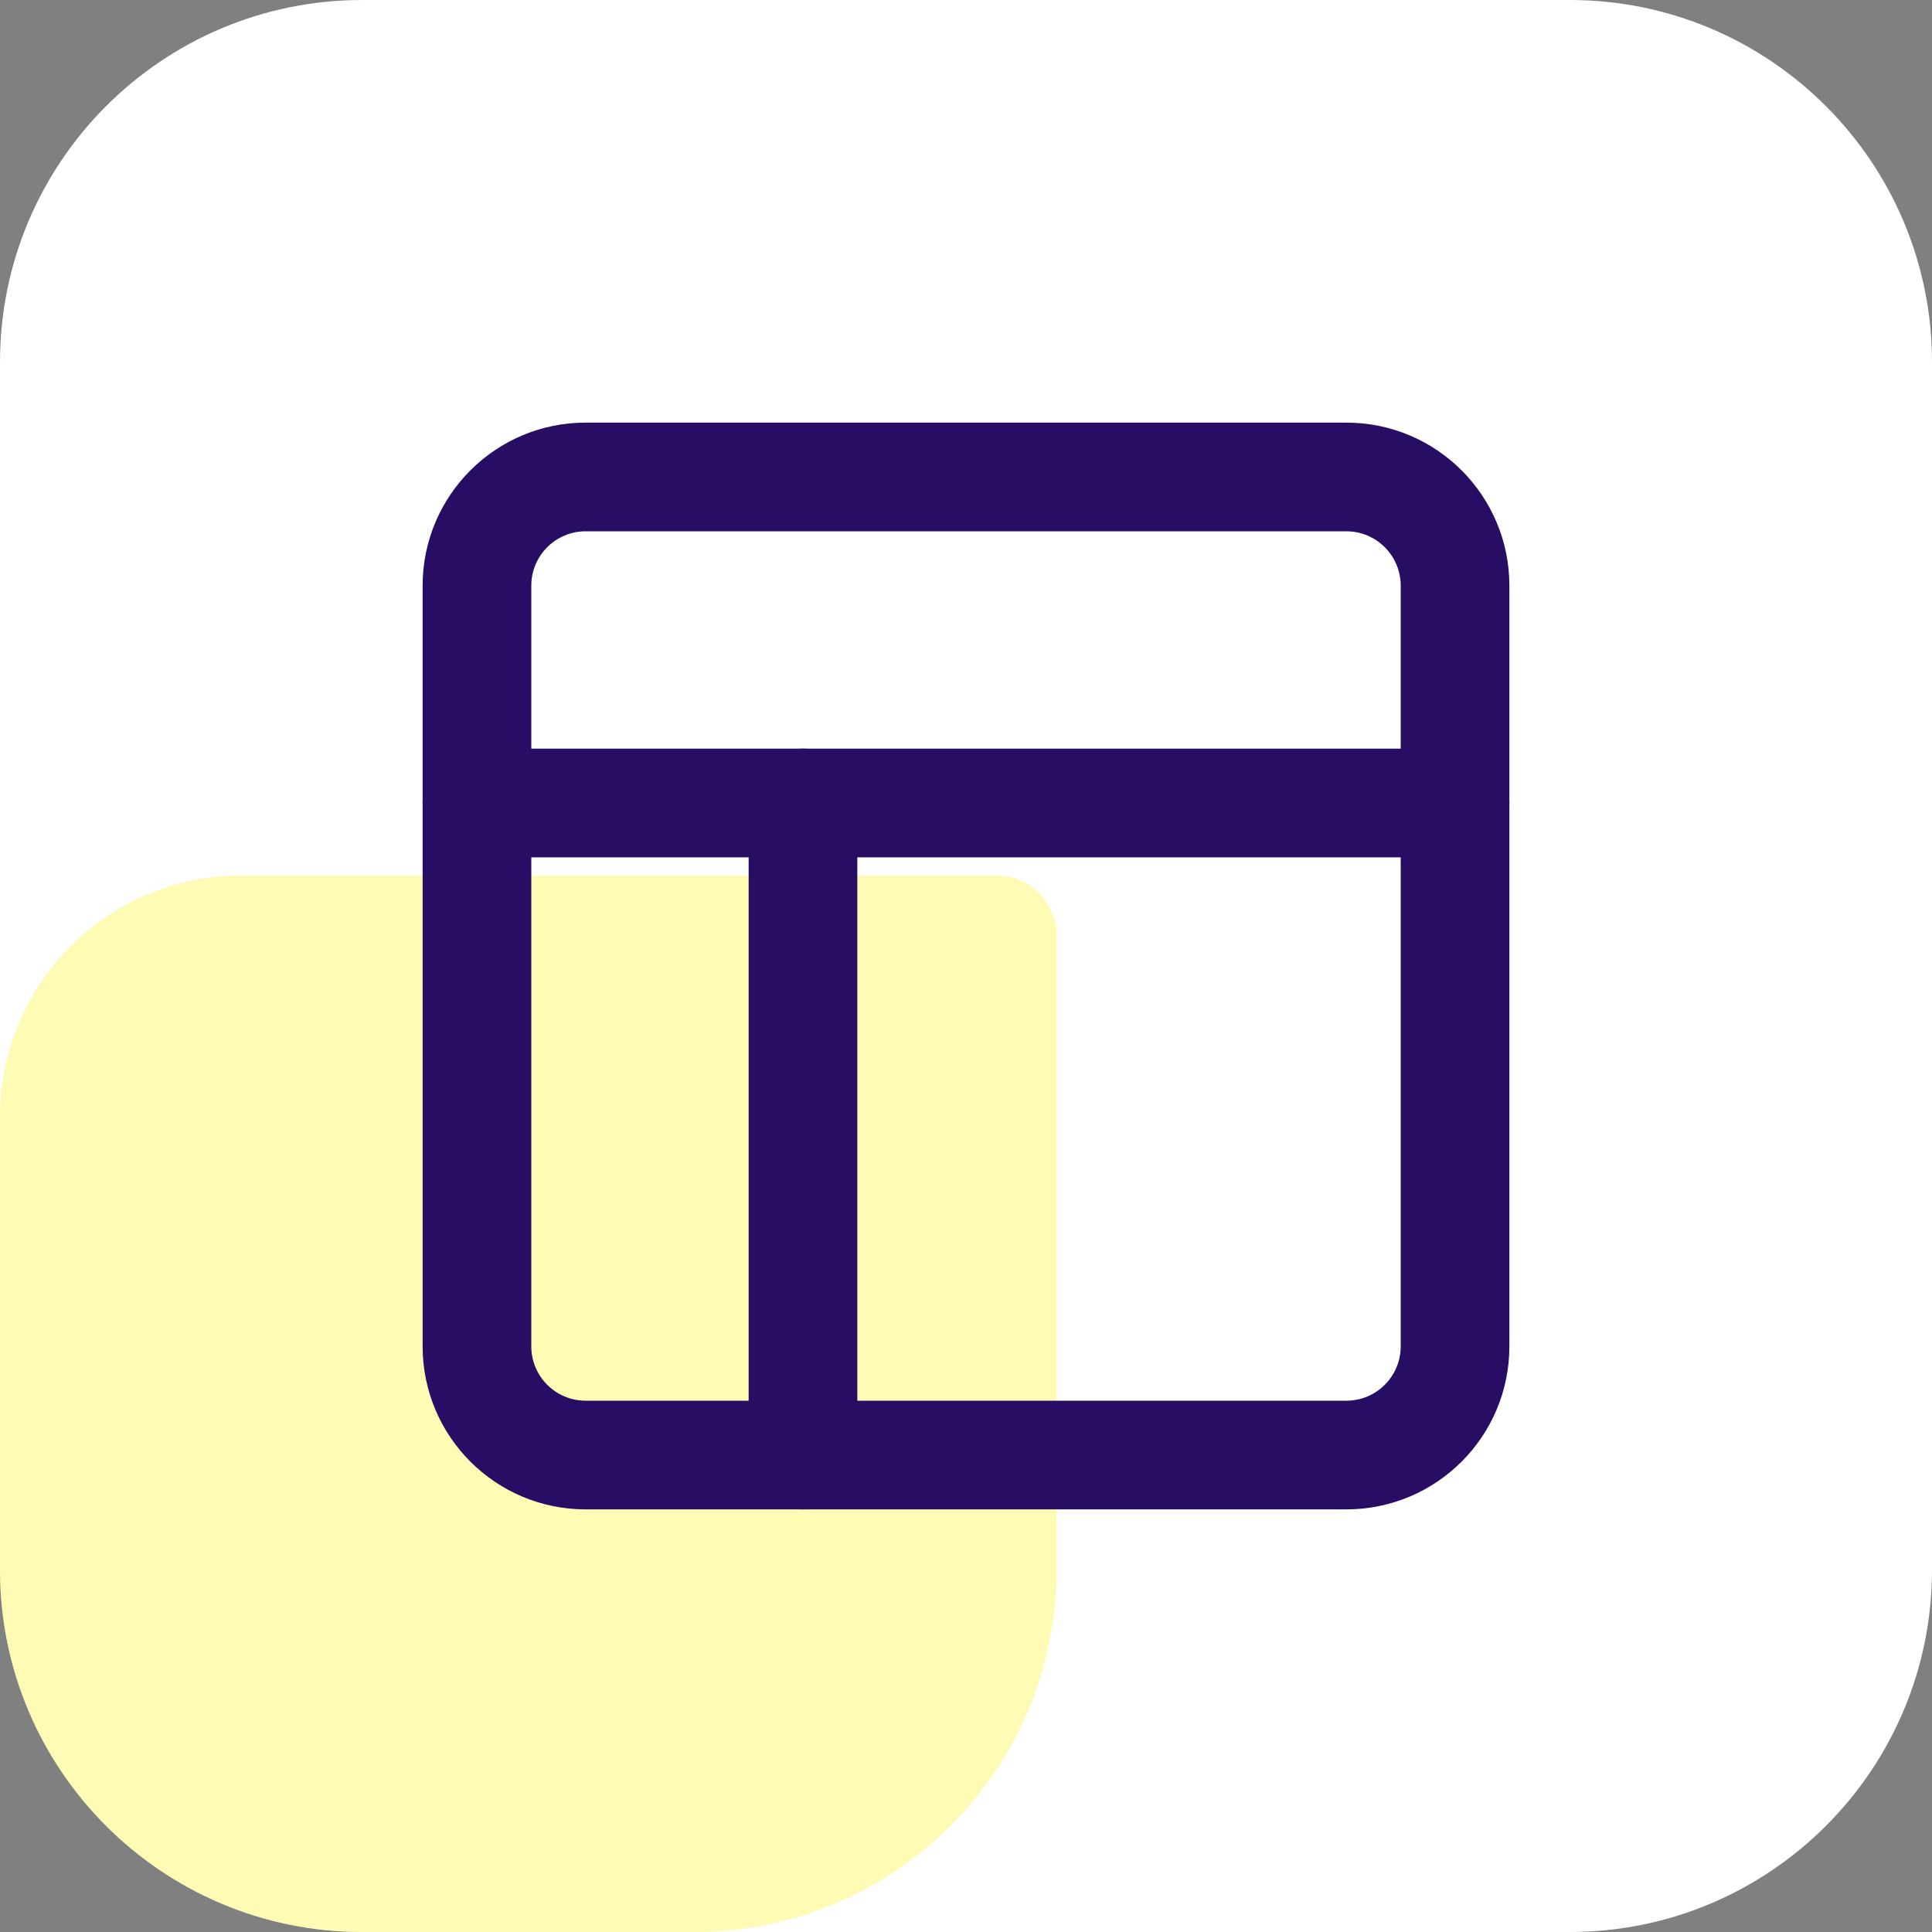
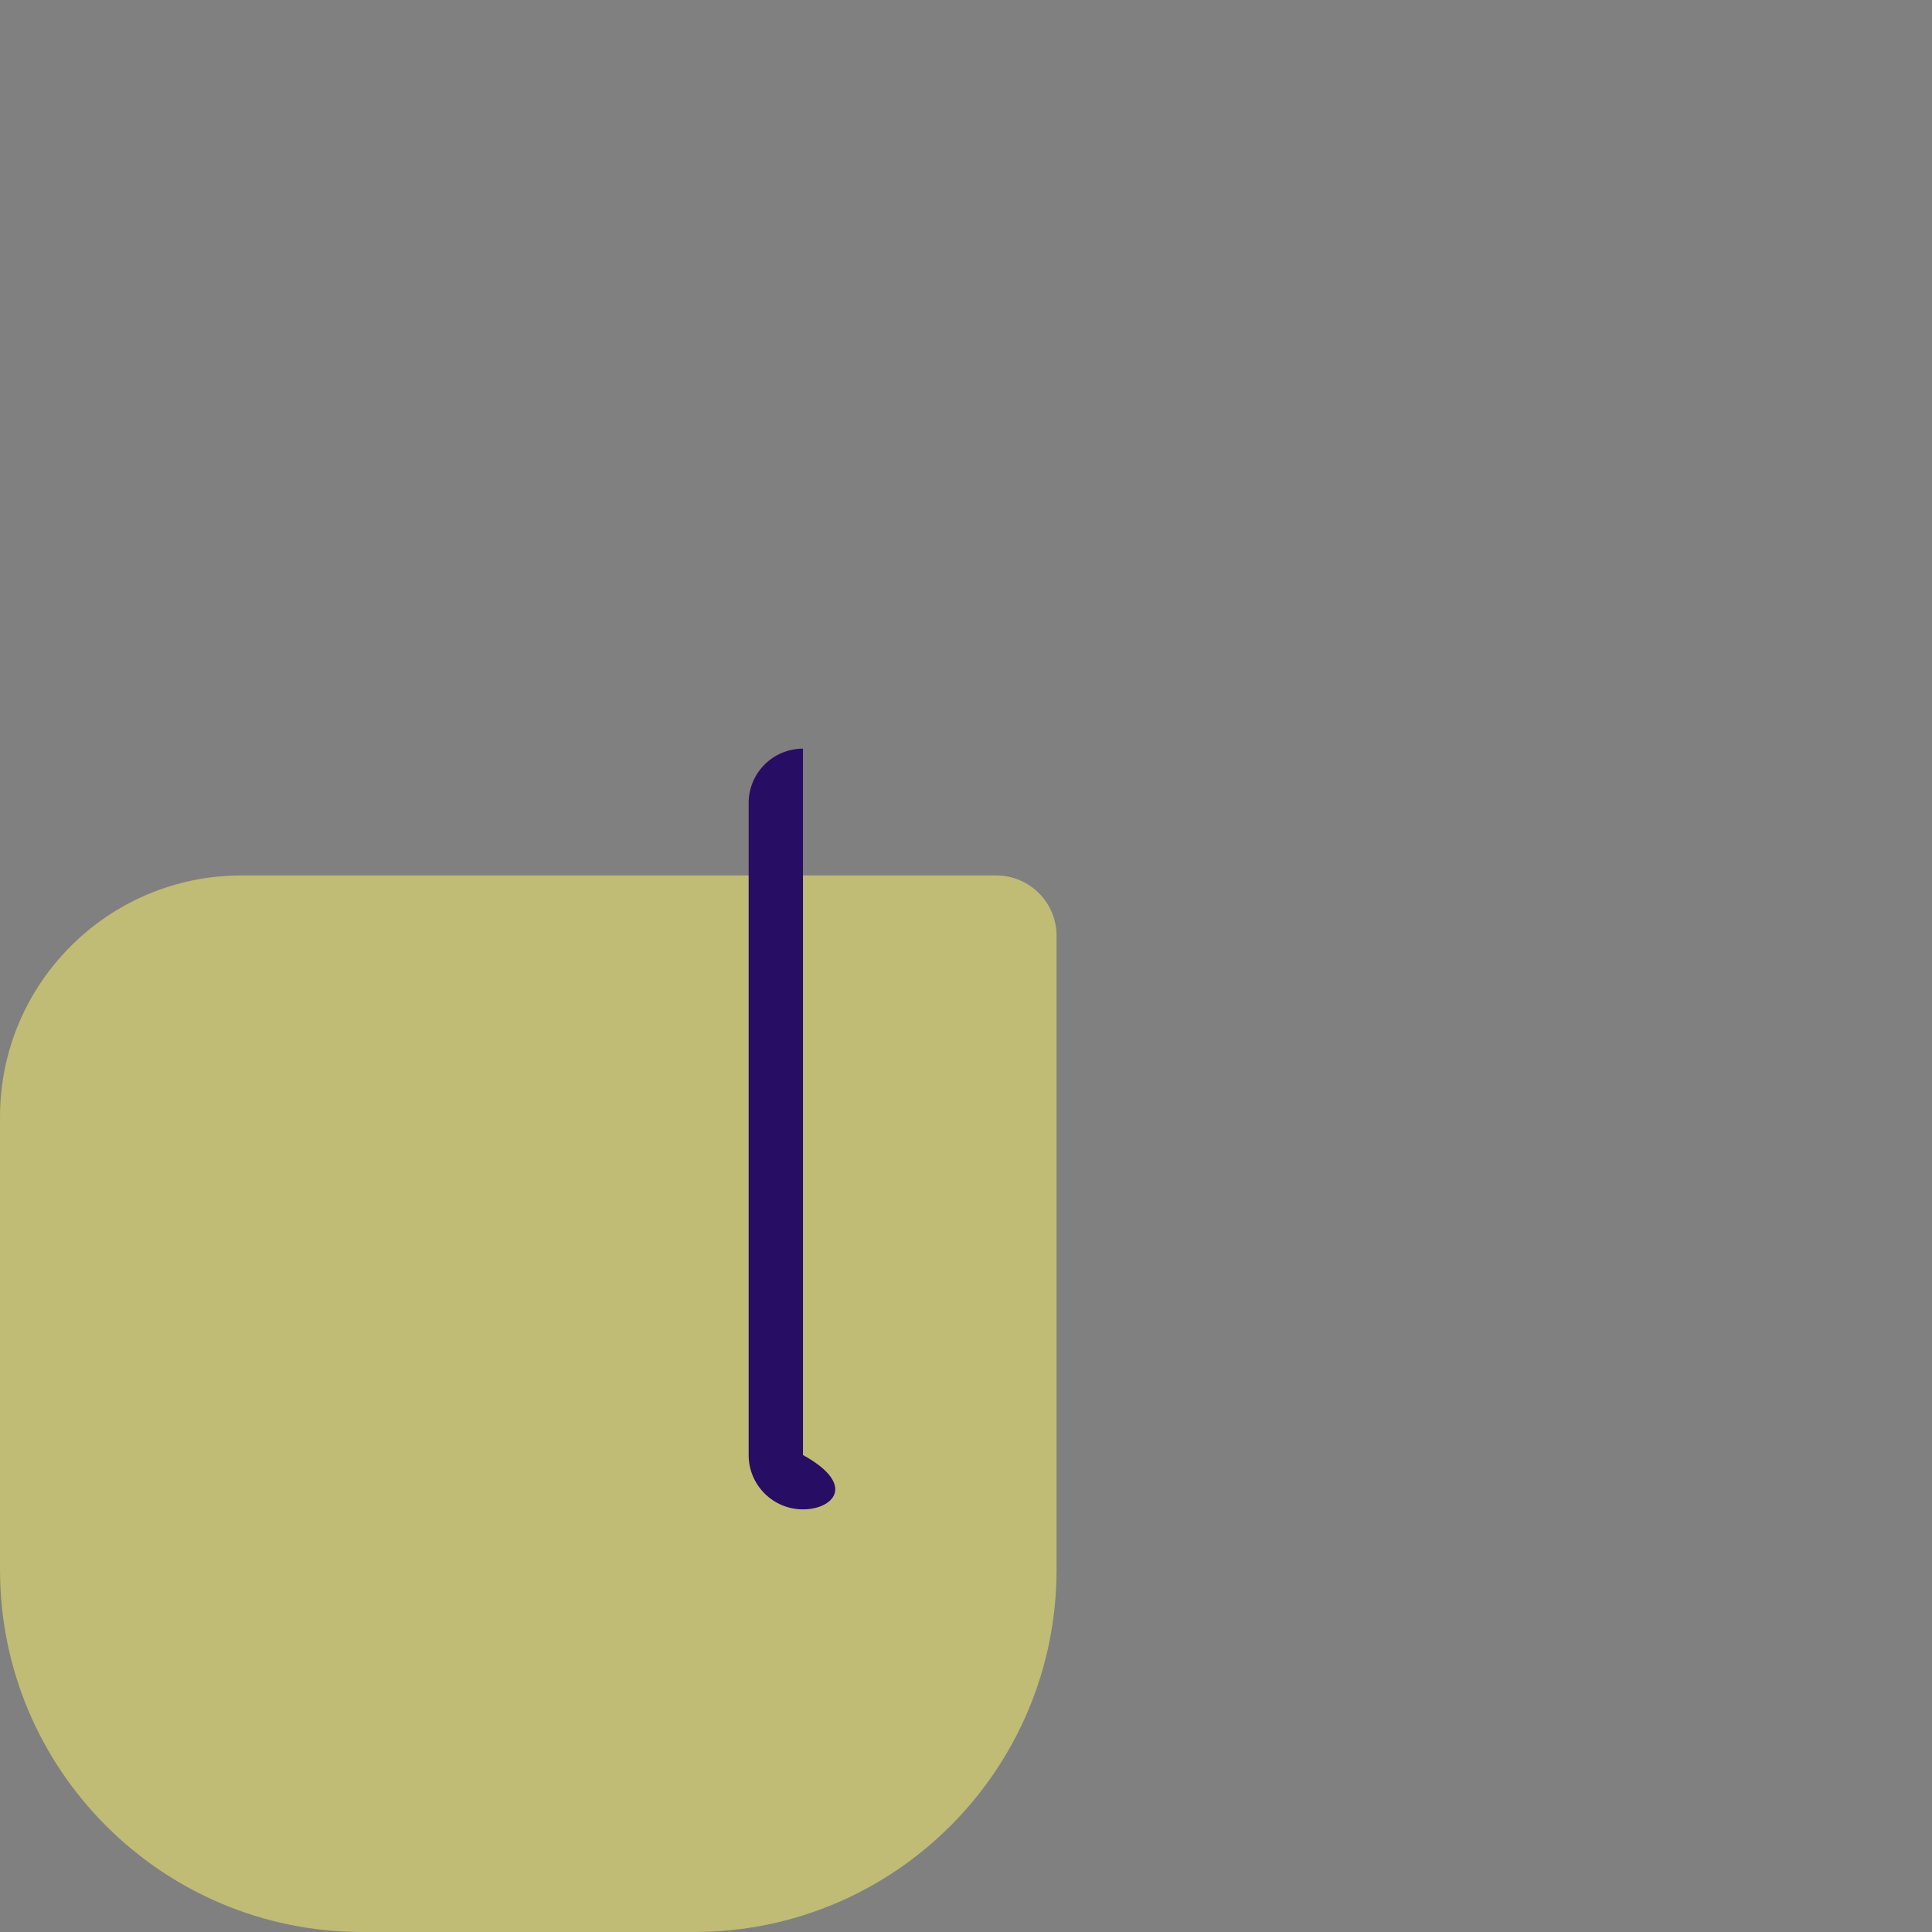
<svg xmlns="http://www.w3.org/2000/svg" width="64" height="64" viewBox="0 0 64 64" fill="none">
  <rect x="0" y="0" width="64" height="64" fill="#808080" stroke="none" />
-   <path d="M0 12C0 5.373 5.373 0 12 0H52C58.627 0 64 5.373 64 12V52C64 58.627 58.627 64 52 64H12C5.373 64 0 58.627 0 52V12Z" fill="white" />
  <path opacity="0.5" d="M0 37C0 32.582 3.582 29 8 29H33C34.105 29 35 29.895 35 31V52C35 58.627 29.627 64 23 64H12C5.373 64 0 58.627 0 52V37Z" fill="#FFF66B" />
-   <path fill-rule="evenodd" clip-rule="evenodd" d="M19.4 17.6C18.406 17.6 17.6 18.406 17.6 19.4V44.6C17.6 45.594 18.406 46.4 19.4 46.4H44.6C45.594 46.4 46.4 45.594 46.4 44.6V19.4C46.4 18.406 45.594 17.6 44.6 17.6H19.4ZM14 19.4C14 16.418 16.418 14 19.4 14H44.6C47.582 14 50 16.418 50 19.4V44.6C50 47.582 47.582 50 44.6 50H19.4C16.418 50 14 47.582 14 44.6V19.4Z" fill="#280D64" />
-   <path fill-rule="evenodd" clip-rule="evenodd" d="M14 26.6C14 25.606 14.806 24.8 15.8 24.8H48.2C49.194 24.8 50 25.606 50 26.6C50 27.594 49.194 28.4 48.2 28.4H15.8C14.806 28.4 14 27.594 14 26.6Z" fill="#280D64" />
-   <path fill-rule="evenodd" clip-rule="evenodd" d="M26.6 24.8C27.594 24.8 28.4 25.606 28.4 26.6V48.2C28.4 49.194 27.594 50 26.6 50C25.606 50 24.8 49.194 24.8 48.2V26.6C24.8 25.606 25.606 24.8 26.6 24.8Z" fill="#280D64" />
+   <path fill-rule="evenodd" clip-rule="evenodd" d="M26.6 24.8V48.2C28.4 49.194 27.594 50 26.6 50C25.606 50 24.8 49.194 24.8 48.2V26.6C24.8 25.606 25.606 24.8 26.6 24.8Z" fill="#280D64" />
</svg>